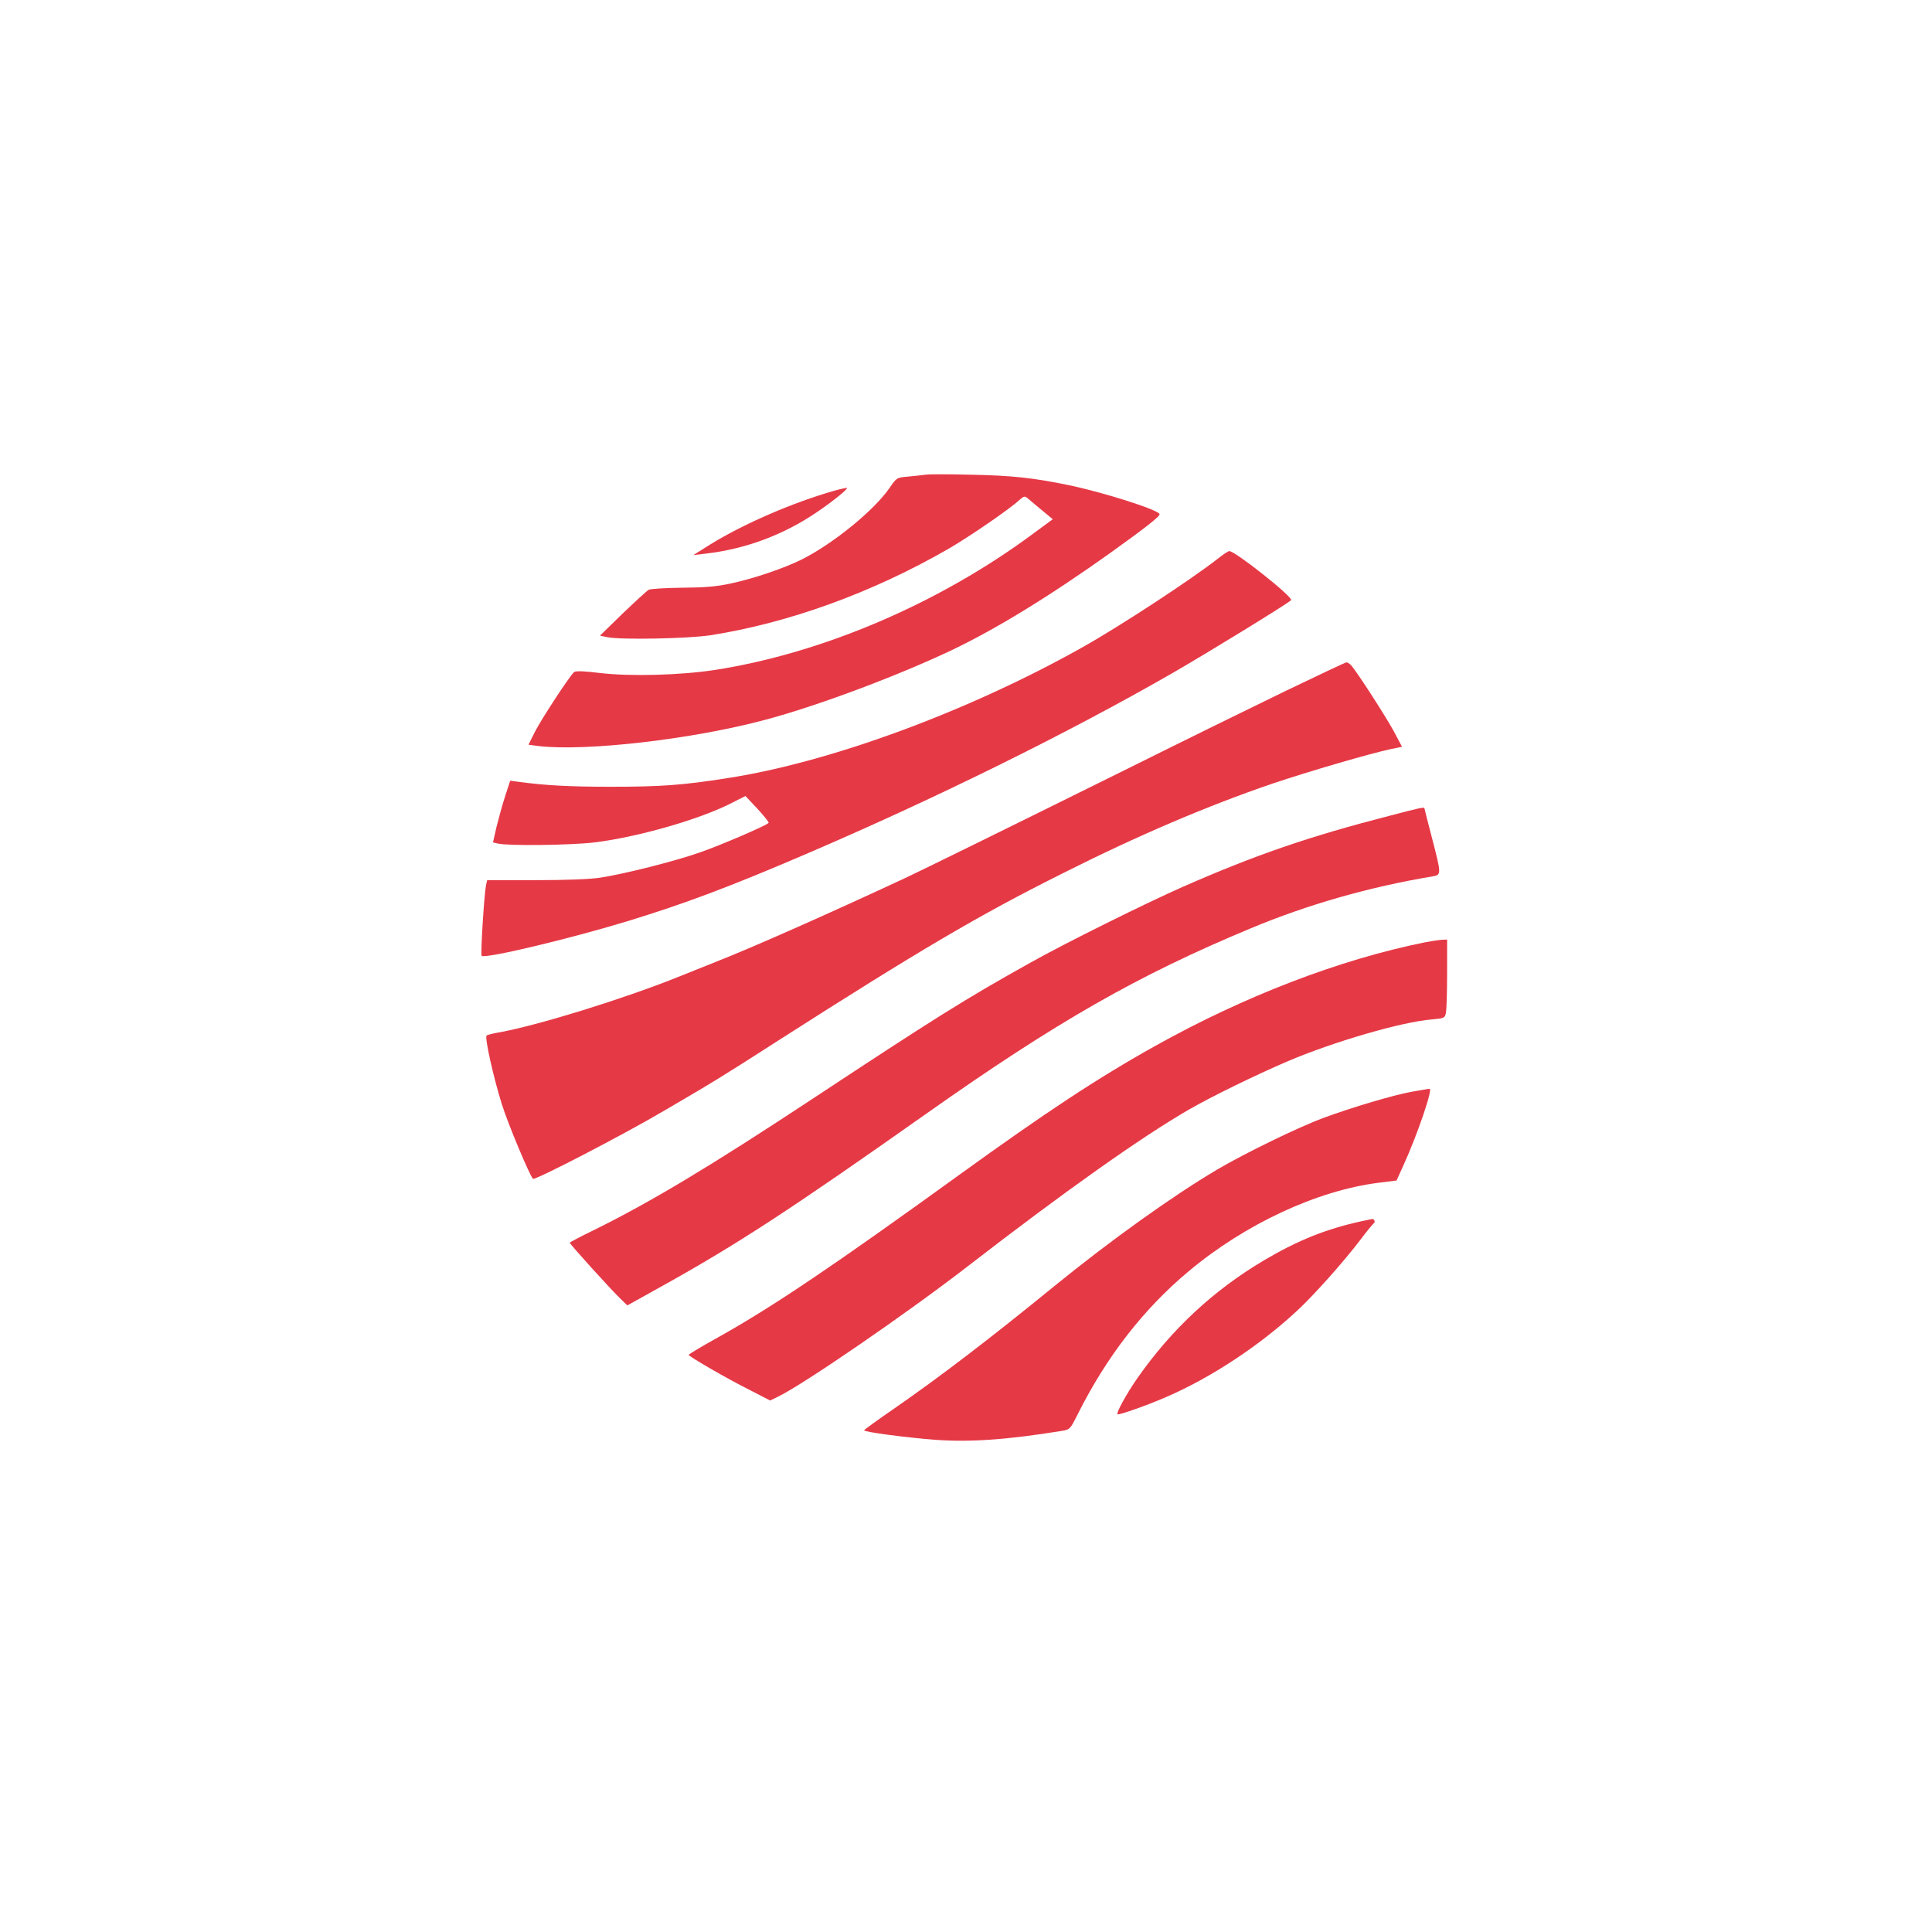
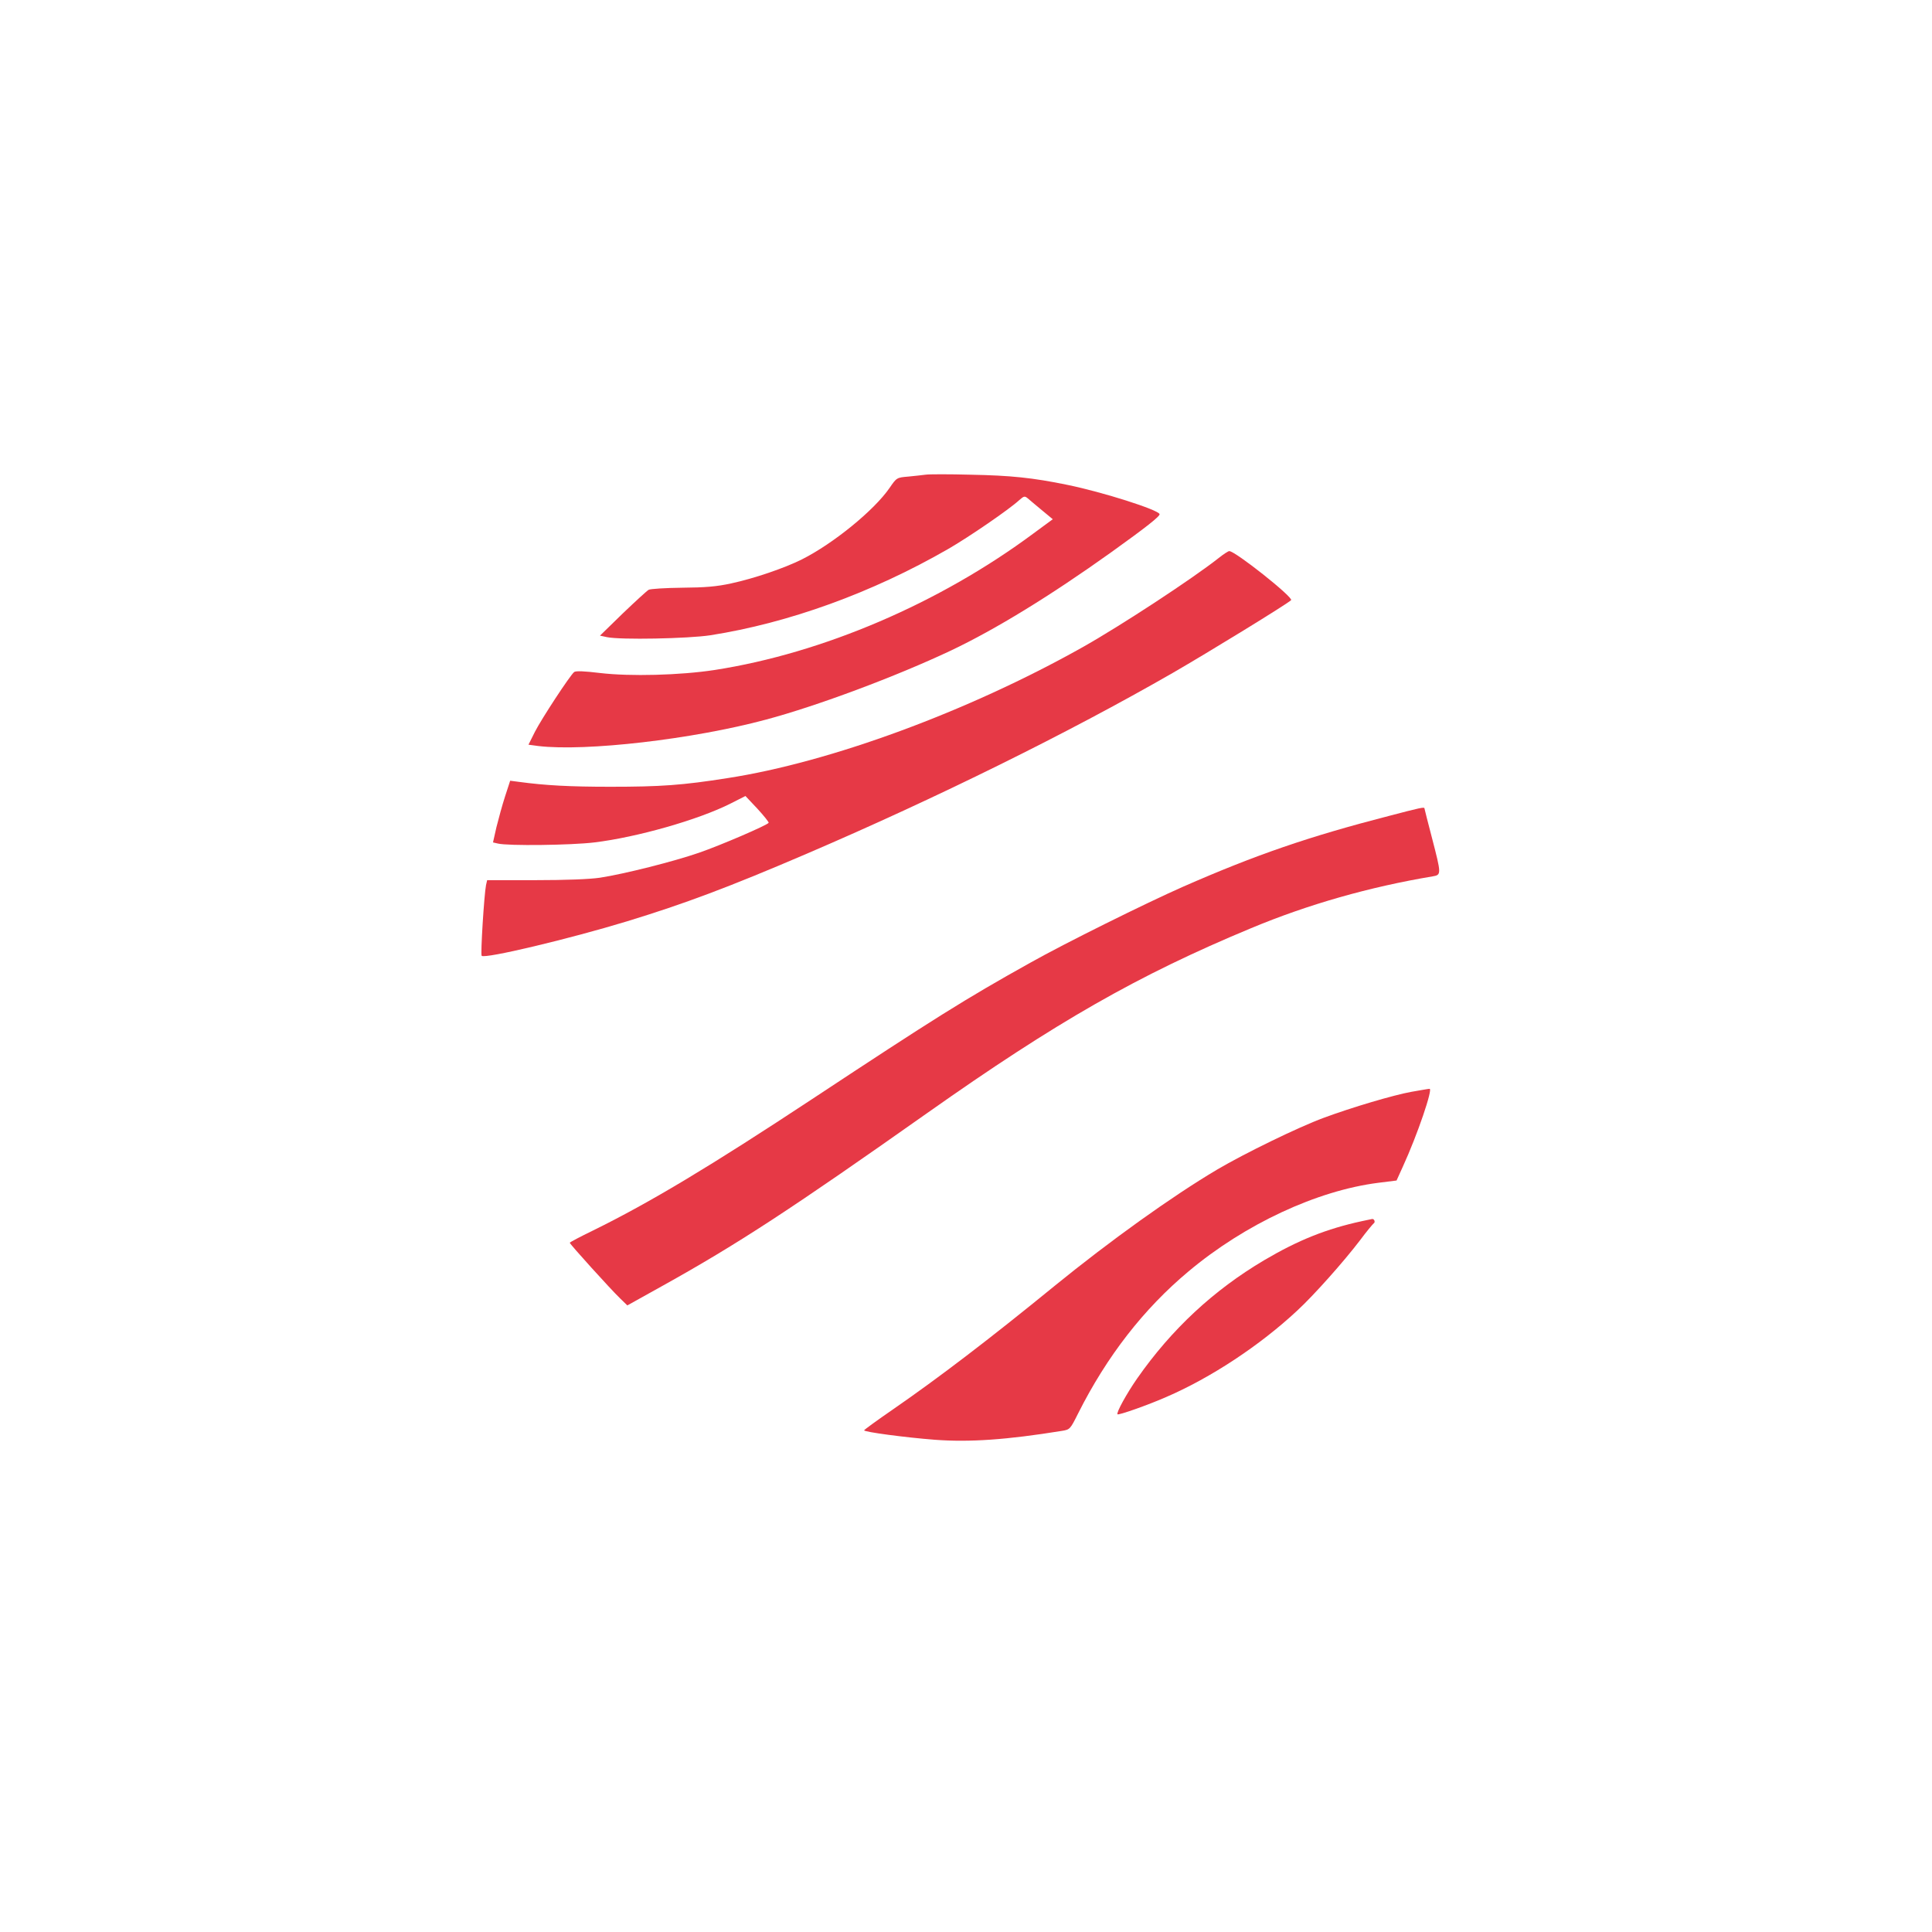
<svg xmlns="http://www.w3.org/2000/svg" version="1.0" width="1024pt" height="1024pt" viewBox="0 0 1024 1024" preserveAspectRatio="xMidYMid meet">
  <g transform="translate(0,1024) scale(0.1,-0.1)" fill="#E63946" stroke="none">
    <path d="M4905 7724 c-16 -2 -58 -7 -91 -10 -61 -5 -62 -6 -99 -60 -82 -119 -298 -295 -465 -379 -92 -46 -253 -101 -374 -127 -77 -17 -138 -22 -261 -23 -88 -1 -168 -6 -177 -11 -9 -5 -71 -62 -138 -126 l-120 -117 37 -8 c71 -15 430 -8 548 10 415 65 857 225 1260 457 108 62 324 210 377 259 25 22 29 23 45 10 10 -9 44 -37 75 -63 l58 -48 -102 -75 c-498 -370 -1117 -635 -1690 -724 -183 -28 -448 -35 -608 -16 -82 10 -129 12 -137 5 -22 -18 -173 -248 -208 -317 l-34 -68 52 -7 c252 -30 821 36 1207 140 273 73 690 229 980 366 236 112 525 289 847 519 187 134 262 193 259 204 -6 23 -302 117 -488 155 -184 38 -302 50 -513 54 -115 3 -223 3 -240 0z" />
-     <path d="M4425 7640 c-222 -63 -483 -176 -661 -286 l-89 -56 60 7 c214 24 417 99 597 222 84 57 164 122 157 127 -2 1 -31 -5 -64 -14z" />
    <path d="M6460 7283 c-142 -112 -522 -361 -725 -475 -604 -339 -1334 -608 -1878 -692 -240 -38 -356 -46 -622 -46 -215 0 -345 7 -485 26 l-46 6 -27 -83 c-15 -46 -35 -120 -46 -164 l-18 -80 26 -6 c53 -13 388 -9 511 6 225 27 552 120 722 206 l79 40 64 -68 c34 -37 61 -71 59 -74 -8 -13 -254 -119 -370 -159 -133 -46 -394 -112 -524 -132 -54 -8 -180 -13 -342 -13 l-256 0 -6 -26 c-10 -51 -30 -369 -23 -375 17 -17 466 90 771 183 304 93 537 180 954 359 685 294 1384 639 1937 957 189 109 608 366 628 386 14 14 -298 262 -328 260 -5 0 -30 -16 -55 -36z" />
-     <path d="M6810 6576 c-173 -84 -540 -264 -815 -401 -711 -352 -1112 -549 -1202 -591 -406 -189 -805 -366 -999 -442 -27 -11 -118 -47 -202 -81 -284 -114 -735 -254 -942 -292 -36 -6 -68 -14 -71 -18 -11 -10 37 -224 81 -364 33 -105 147 -377 165 -395 9 -10 478 233 695 361 262 153 311 183 605 372 746 477 1061 663 1505 885 403 203 770 359 1115 477 190 64 519 160 628 183 l58 12 -44 83 c-42 77 -191 309 -225 348 -8 9 -20 17 -26 16 -6 0 -153 -70 -326 -153z" />
    <path d="M7360 5915 c-423 -109 -705 -206 -1090 -375 -193 -85 -627 -300 -808 -402 -348 -194 -510 -296 -1157 -723 -538 -355 -859 -548 -1162 -697 -68 -33 -123 -62 -123 -65 0 -7 217 -247 267 -295 l38 -37 185 103 c403 224 688 411 1405 917 683 482 1116 730 1715 979 304 127 629 219 963 275 47 8 47 10 -3 203 -22 84 -40 155 -40 157 0 9 -22 4 -190 -40z" />
-     <path d="M7550 5245 c-450 -91 -953 -284 -1426 -548 -305 -170 -579 -351 -1044 -687 -661 -478 -984 -696 -1272 -857 -87 -48 -158 -91 -158 -94 0 -8 203 -126 329 -189 l103 -53 43 21 c136 66 683 442 1005 691 508 393 920 685 1175 832 122 70 352 182 520 254 244 104 604 209 766 222 65 6 67 7 73 36 3 16 6 110 6 208 l0 179 -27 -1 c-16 -1 -57 -7 -93 -14z" />
    <path d="M7480 4453 c-94 -17 -314 -82 -465 -138 -133 -49 -418 -188 -564 -274 -241 -143 -567 -377 -862 -617 -344 -281 -617 -489 -856 -654 -84 -58 -153 -108 -153 -111 0 -9 219 -38 374 -50 186 -14 383 0 674 47 43 7 44 8 87 94 152 302 347 553 584 751 299 251 682 429 1007 470 l96 12 34 75 c77 168 160 413 141 411 -7 0 -50 -8 -97 -16z" />
    <path d="M7220 3768 c-190 -41 -339 -101 -519 -207 -269 -159 -492 -367 -673 -626 -56 -80 -113 -184 -105 -191 5 -6 159 48 257 91 237 102 498 274 696 459 87 80 247 260 333 373 34 46 67 85 72 89 10 6 3 25 -9 23 -4 -1 -27 -6 -52 -11z" />
  </g>
</svg>